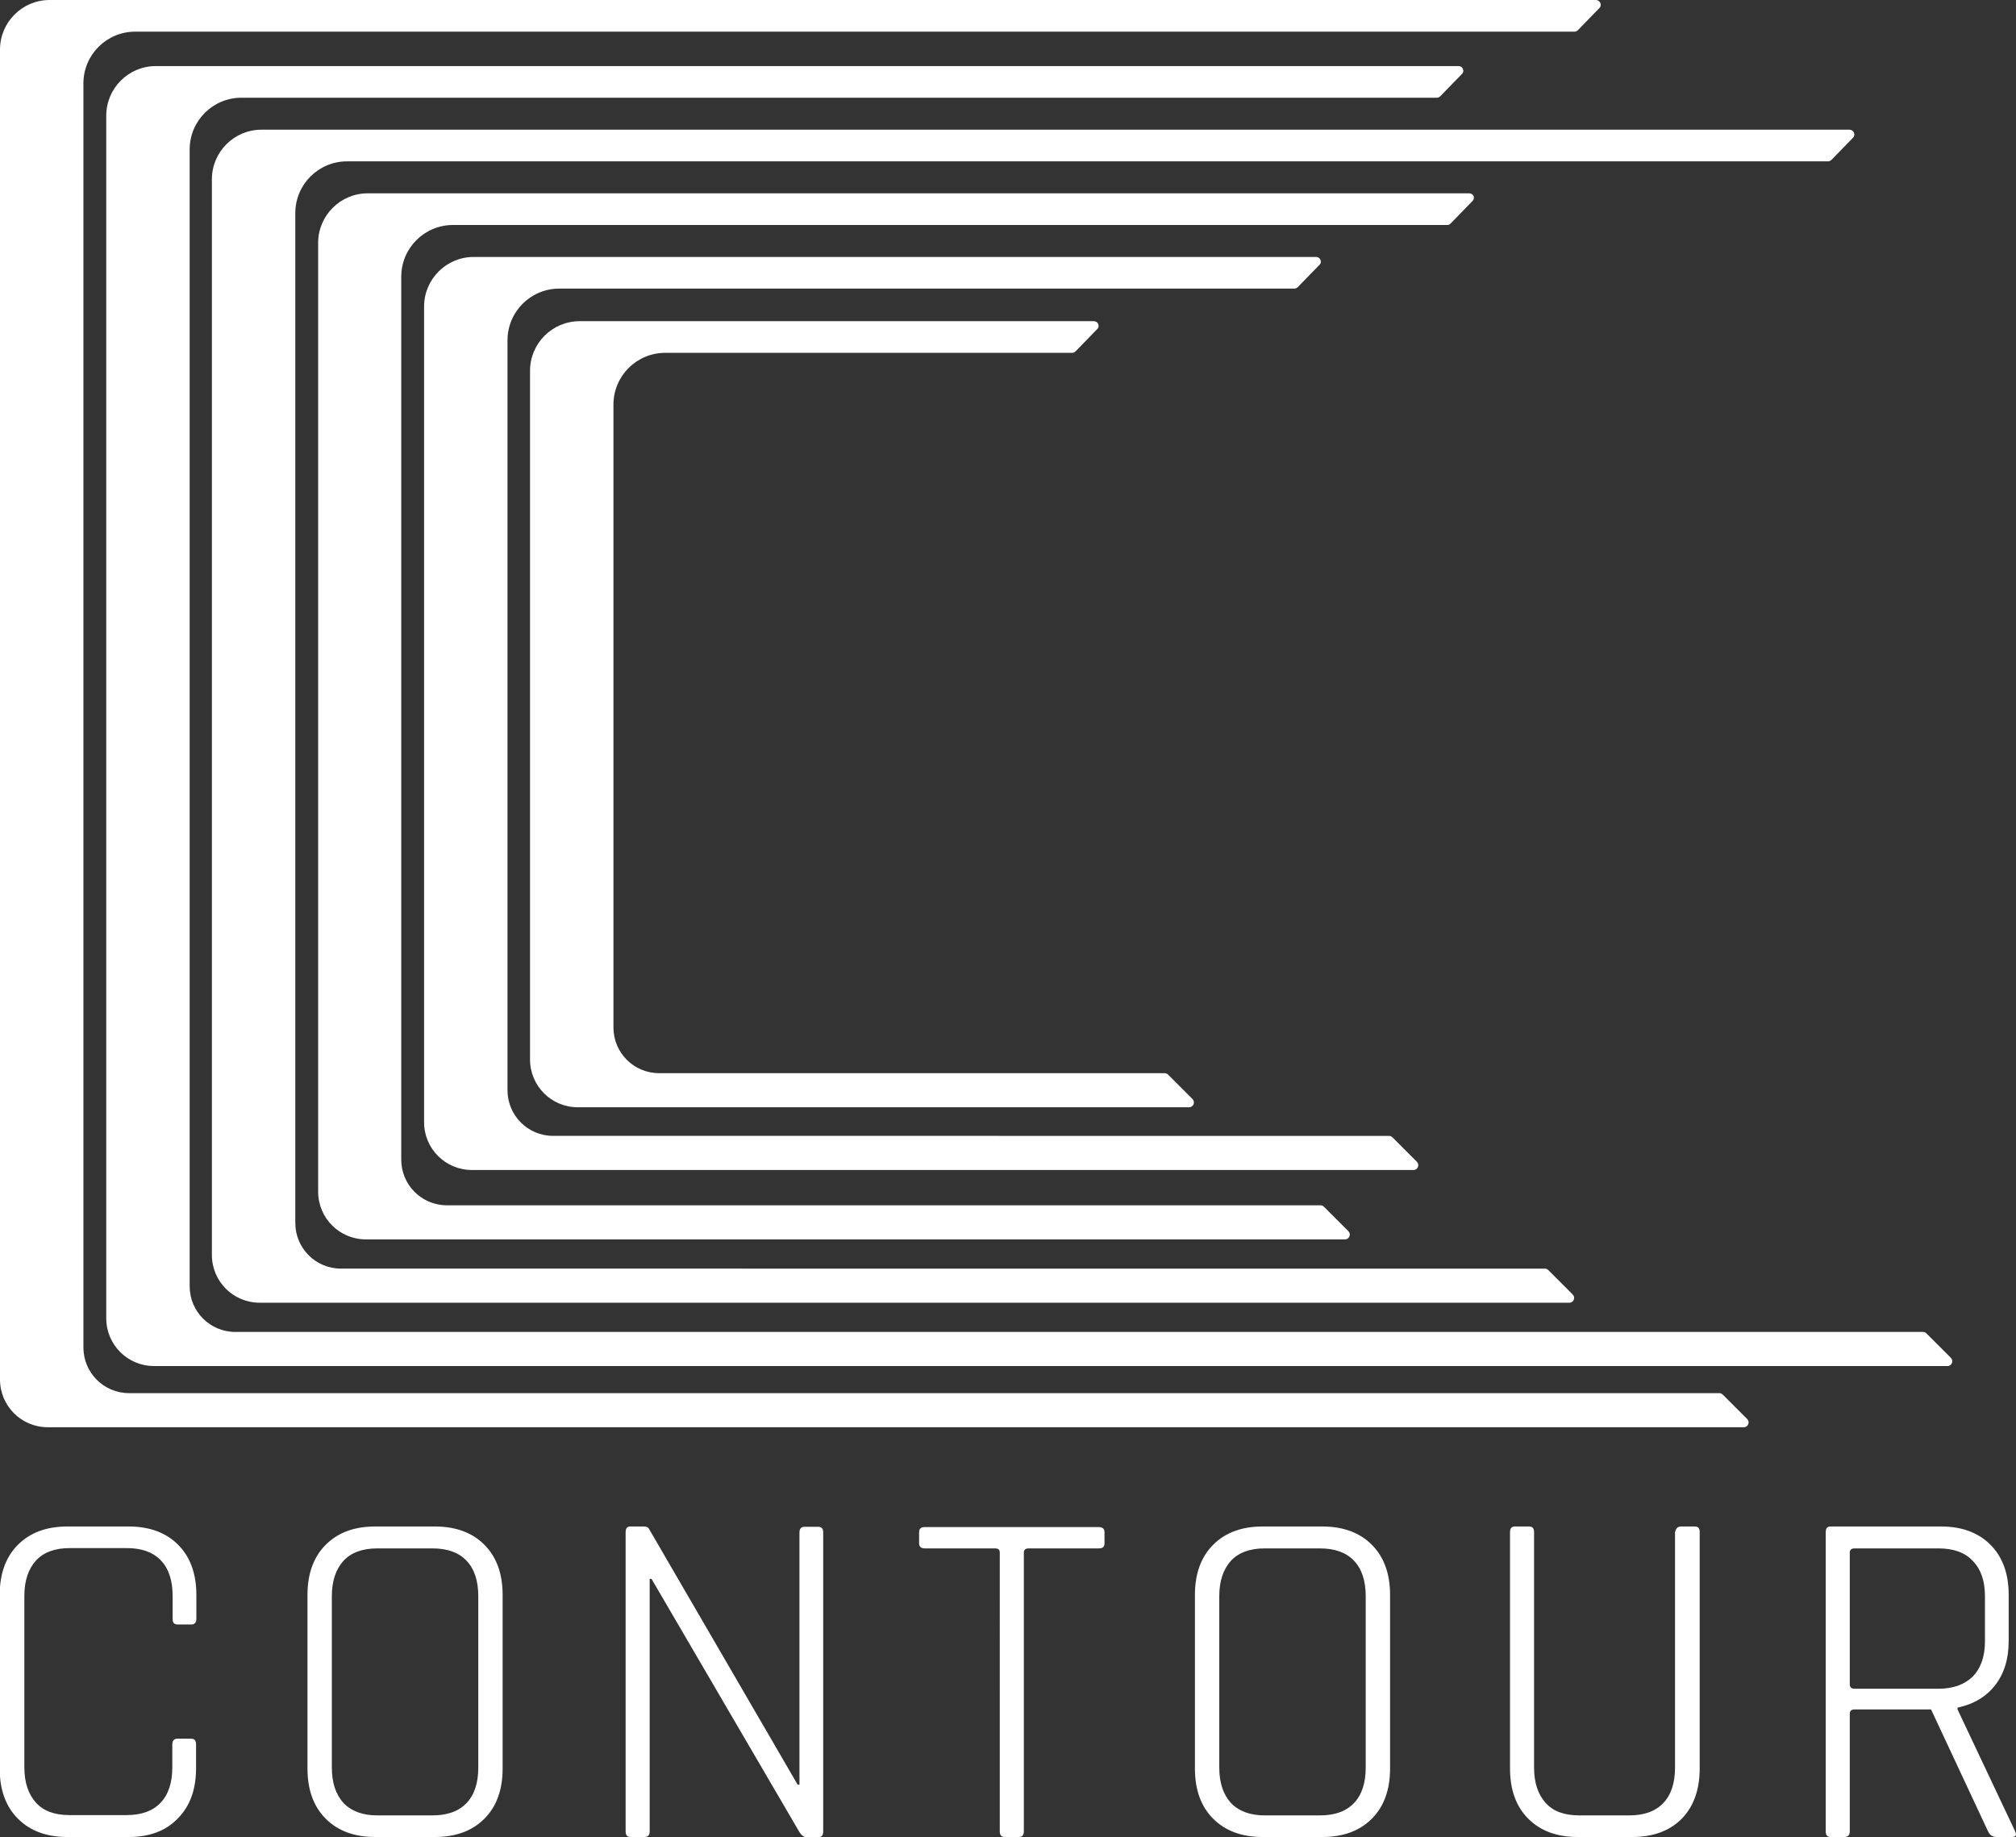
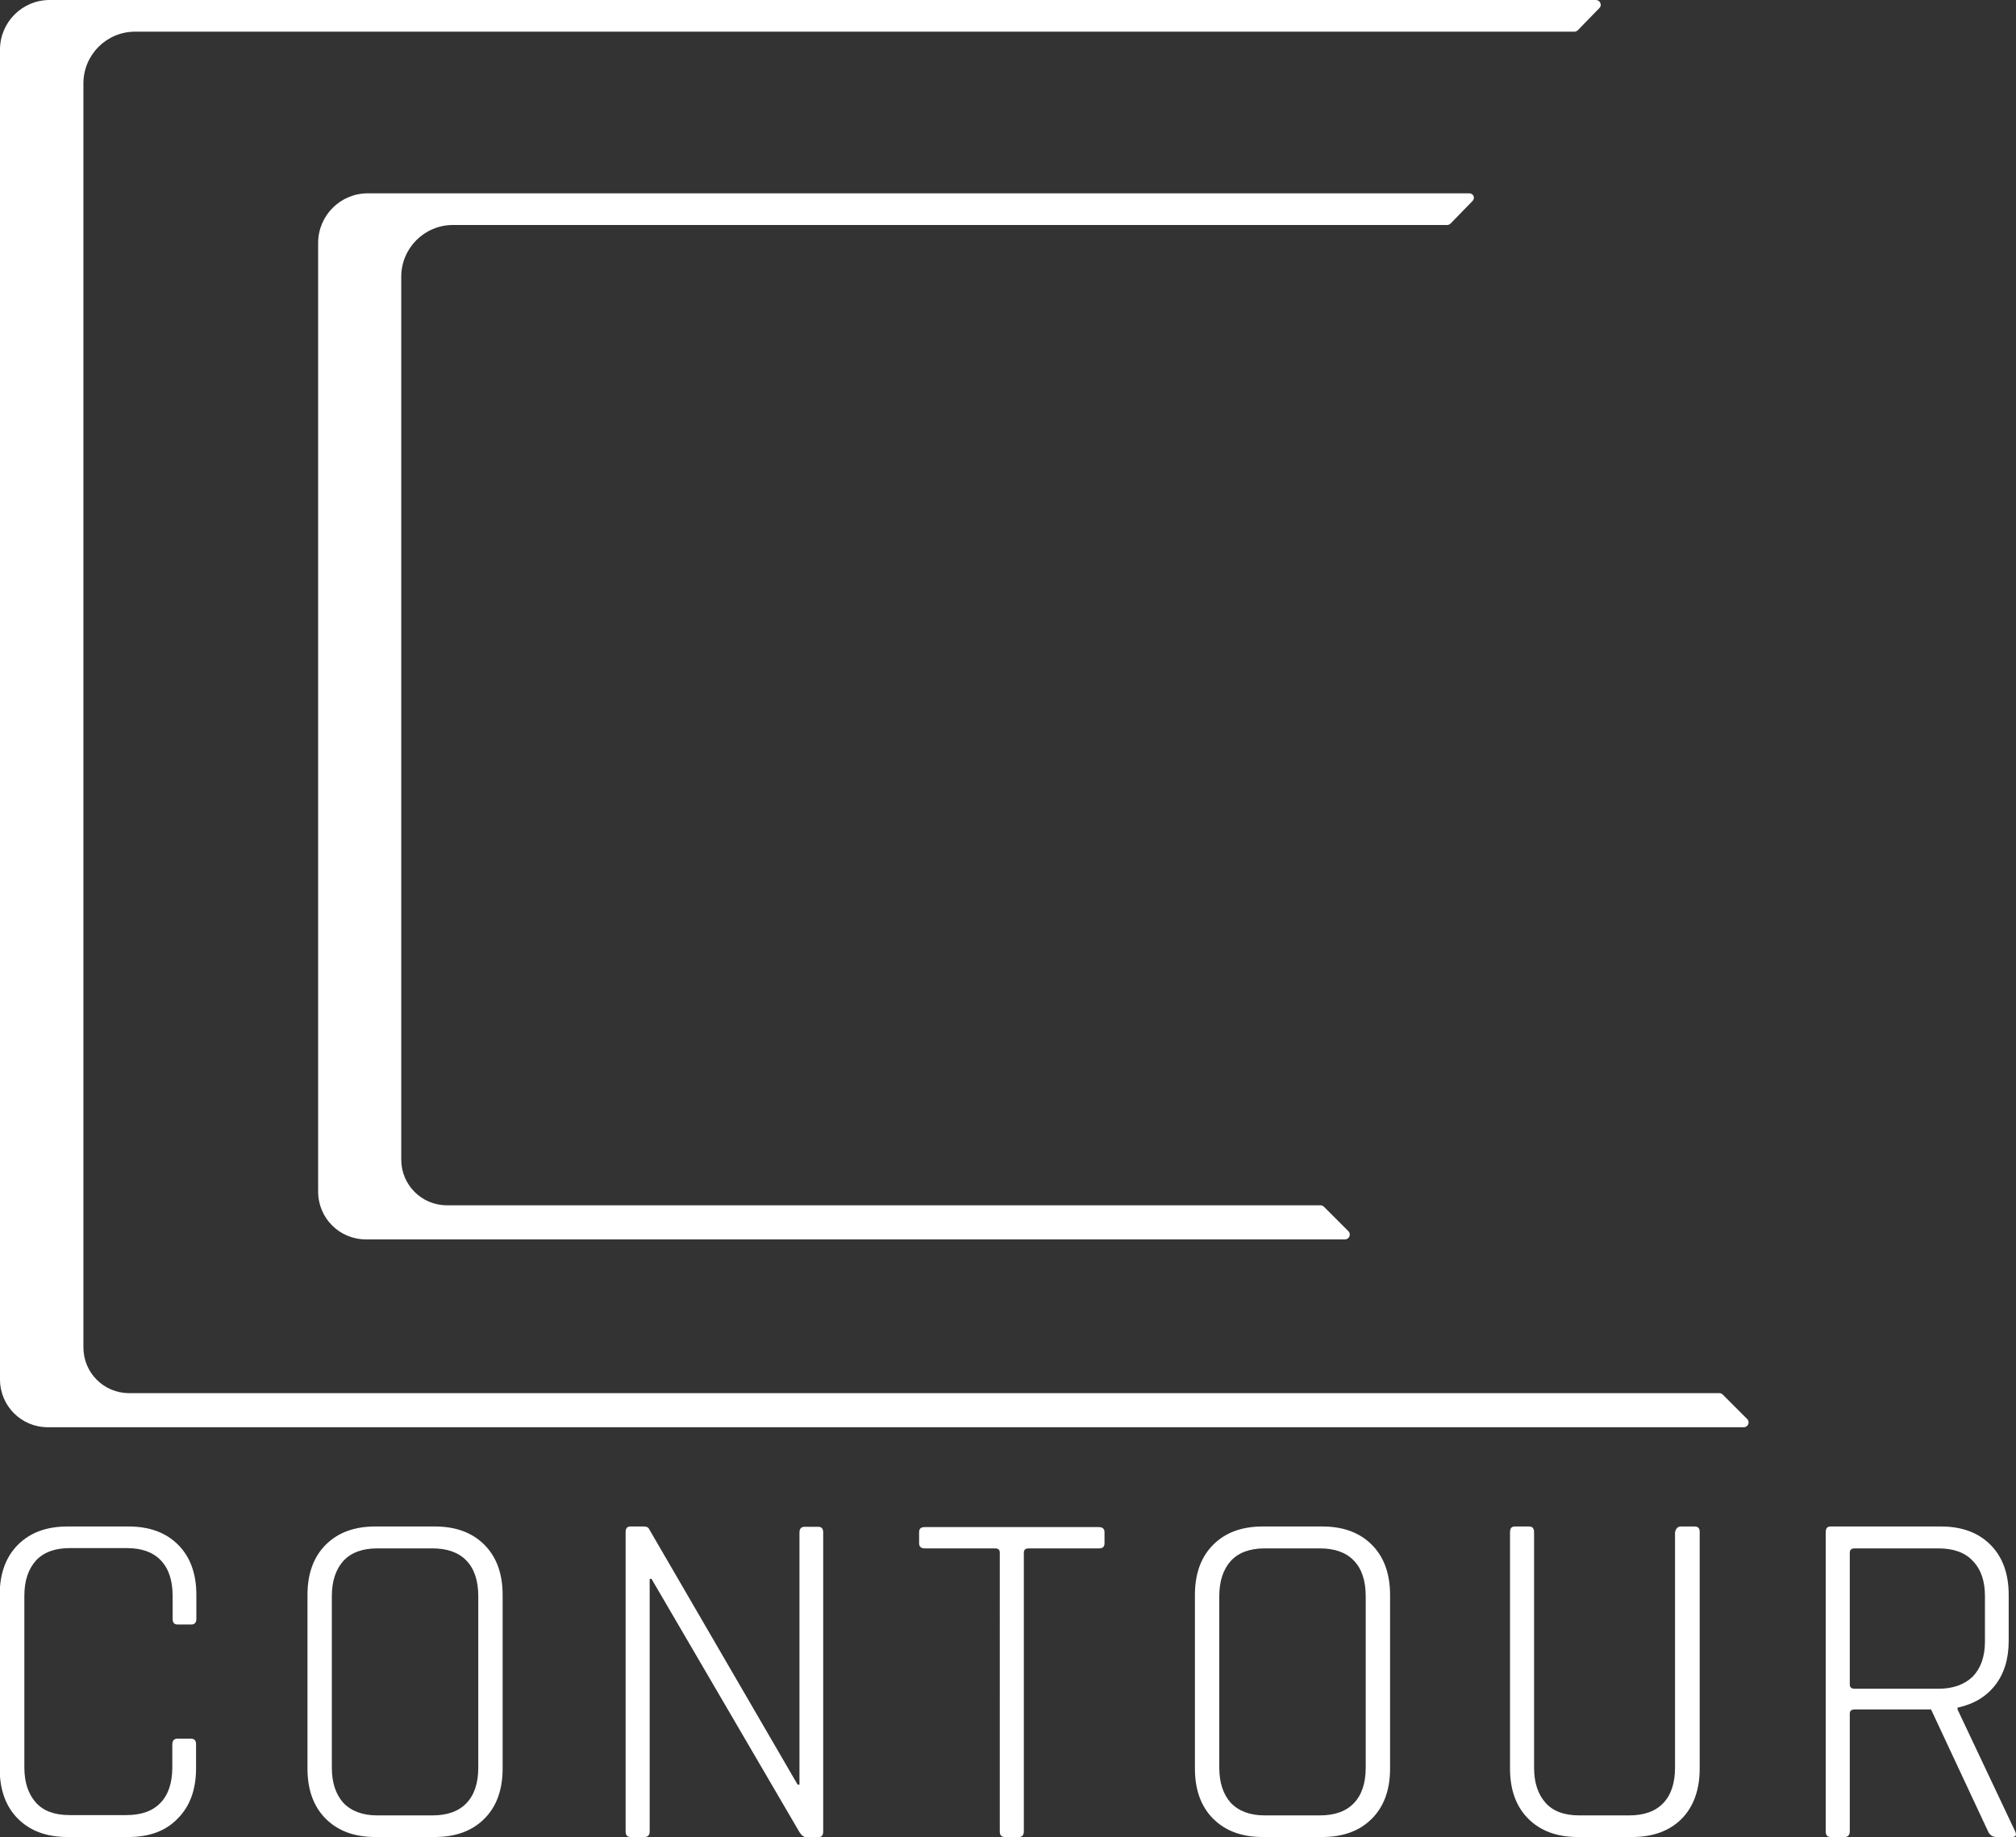
<svg xmlns="http://www.w3.org/2000/svg" version="1.1" id="Calque_1" x="0" y="0" viewBox="0 0 662.2 603.4" xml:space="preserve">
  <rect x="0" y="0" width="662.2" height="603.4" fill="#333333" stroke="none" />
  <style>.st0{fill:#fff}</style>
-   <path class="st0" d="M359.3 105.5H190.4c-9 0-16.3 7.3-16.3 16.3V348c0 8.7 7 15.7 15.7 15.7h200.8c1.4 0 2.1-1.7 1.1-2.7l-8-8c-.3-.3-.7-.5-1.1-.5H216.5c-8.3 0-15-6.7-15-15V132.9c0-9.4 7.6-17 17-17h133.7c.4 0 .8-.2 1.1-.5l7.1-7.3c1-.9.3-2.6-1.1-2.6z" />
-   <path class="st0" d="M432.3 84.4H155.6c-9 0-16.3 7.3-16.3 16.3v267.9c0 8.7 7 15.7 15.7 15.7h309.3c1.4 0 2.1-1.7 1.1-2.7l-8-8c-.3-.3-.7-.5-1.1-.5H181.7c-8.3 0-15-6.7-15-15V111.8c0-9.4 7.6-17 17-17h241.5c.4 0 .8-.2 1.1-.5l7.1-7.3c1-.9.3-2.6-1.1-2.6z" />
  <path class="st0" d="M482.6 63.5H120.8c-9 0-16.3 7.3-16.3 16.3v311.6c0 8.7 7 15.7 15.7 15.7h321.6c1.4 0 2.1-1.7 1.1-2.7l-8-8c-.3-.3-.7-.5-1.1-.5h-287c-8.3 0-15-6.7-15-15v-290c0-9.4 7.6-17 17-17h326.6c.4 0 .8-.2 1.1-.5l7.1-7.3c1.1-1 .4-2.6-1-2.6z" />
-   <path class="st0" d="M607.5 42.6H85.9c-9 0-16.3 7.3-16.3 16.3v353.3c0 8.7 7 15.7 15.7 15.7h430.2c1.4 0 2.1-1.7 1.1-2.7l-8-8c-.3-.3-.7-.5-1.1-.5H112c-8.3 0-15-6.7-15-15V70c0-9.4 7.6-17 17-17h486.5c.4 0 .8-.2 1.1-.5l7.1-7.3c.9-.9.2-2.6-1.2-2.6z" />
-   <path class="st0" d="M479.1 21.7H51.2c-9 0-16.3 7.3-16.3 16.3v395c0 8.7 7 15.7 15.7 15.7h589.1c1.4 0 2.1-1.7 1.1-2.7l-8-8c-.3-.3-.7-.5-1.1-.5H77.3c-8.3 0-15-6.7-15-15V49.1c0-9.4 7.6-17 17-17H472c.4 0 .8-.2 1.1-.5l7.1-7.3c1-.9.3-2.6-1.1-2.6z" />
  <path class="st0" d="M524.2 0H16.3C7.3 0 0 7.3 0 16.3v436.8c0 8.7 7 15.7 15.7 15.7h557.1c1.4 0 2.1-1.7 1.1-2.7l-8-8c-.3-.3-.7-.5-1.1-.5H42.4c-8.3 0-15-6.7-15-15V27.4c0-9.4 7.6-17 17-17h472.8c.4 0 .8-.2 1.1-.5l7.1-7.3c.9-.9.2-2.6-1.2-2.6zm-482 603.4h-20c-6.9 0-12.3-2-16.3-6s-6-9.5-6-16.5v-57c0-7 2-12.5 6-16.5s9.4-6 16.3-6h20c6.9 0 12.3 2 16.3 6s6 9.5 6 16.5v7.8c0 1.3-.6 1.9-1.7 1.9h-4.4c-1.2 0-1.7-.6-1.7-1.9v-7.5c0-5.1-1.3-9-3.9-11.7-2.6-2.7-6.3-4-11.2-4H22.9c-4.9 0-8.6 1.4-11.1 4.1-2.5 2.8-3.8 6.6-3.8 11.6v56.3c0 5 1.3 8.8 3.8 11.6 2.5 2.8 6.2 4.1 11.1 4.1h18.6c4.9 0 8.6-1.3 11.2-4 2.6-2.7 3.9-6.6 3.9-11.7V573c0-1.3.6-1.9 1.7-1.9h4.4c1.2 0 1.7.6 1.7 1.9v7.8c0 7-2 12.5-6 16.5-3.9 4.1-9.3 6.1-16.2 6.1zm100.6 0h-19.5c-6.9 0-12.3-2-16.3-6s-6-9.5-6-16.5v-57c0-7 2-12.5 6-16.5s9.4-6 16.3-6h19.5c6.9 0 12.3 2 16.3 6s6 9.5 6 16.5v57c0 7-2 12.5-6 16.5s-9.4 6-16.3 6zm-18.9-7.1H142c4.9 0 8.6-1.3 11.2-4 2.6-2.7 3.9-6.6 3.9-11.7v-56.3c0-5.1-1.3-9-3.9-11.7-2.6-2.7-6.3-4-11.2-4h-18.1c-4.9 0-8.6 1.4-11.1 4.1-2.5 2.8-3.8 6.6-3.8 11.6v56.3c0 5 1.3 8.8 3.8 11.6 2.6 2.7 6.3 4.1 11.1 4.1zm87.8 7.1h-4.6c-1.1 0-1.6-.6-1.6-1.9v-98.2c0-1.3.5-1.9 1.6-1.9h4.3c1 0 1.6.3 1.9 1l48.7 83.8h.6v-82.8c0-1.3.6-1.9 1.7-1.9h4.4c1.2 0 1.7.6 1.7 1.9v98.2c0 1.3-.6 1.9-1.7 1.9h-3.6c-1 0-1.8-.6-2.5-1.7L214 518.6h-.6v83c0 1.2-.6 1.8-1.7 1.8zm123 0h-4.6c-1.2 0-1.7-.6-1.7-1.9V510c0-1-.5-1.4-1.6-1.4h-23c-1.3 0-1.9-.6-1.9-1.7v-3.6c0-1.2.6-1.7 1.9-1.7h57.1c1.3 0 1.9.6 1.9 1.7v3.6c0 1.2-.6 1.7-1.9 1.7h-23c-1.1 0-1.6.5-1.6 1.4v91.6c0 1.2-.6 1.8-1.6 1.8zm99.6 0h-19.5c-6.9 0-12.3-2-16.3-6s-6-9.5-6-16.5v-57c0-7 2-12.5 6-16.5s9.4-6 16.3-6h19.5c6.9 0 12.3 2 16.3 6s6 9.5 6 16.5v57c0 7-2 12.5-6 16.5s-9.4 6-16.3 6zm-18.9-7.1h18.1c4.9 0 8.6-1.3 11.2-4 2.6-2.7 3.9-6.6 3.9-11.7v-56.3c0-5.1-1.3-9-3.9-11.7-2.6-2.7-6.3-4-11.2-4h-18.1c-4.9 0-8.6 1.4-11.1 4.1-2.5 2.8-3.8 6.6-3.8 11.6v56.3c0 5 1.3 8.8 3.8 11.6 2.6 2.7 6.3 4.1 11.1 4.1zm136.8-94.9h4.4c1.2 0 1.7.6 1.7 1.7v77.8c0 7-2 12.5-5.9 16.5-4 4-9.4 6-16.3 6h-17.8c-6.9 0-12.3-2-16.3-6s-6-9.5-6-16.5v-77.6c0-1.3.5-1.9 1.6-1.9h4.6c1.2 0 1.7.6 1.7 1.9v77.3c0 5 1.3 8.8 3.8 11.6 2.5 2.8 6.2 4.1 11.1 4.1h16.3c4.9 0 8.6-1.3 11.2-4 2.6-2.7 3.9-6.6 3.9-11.7v-77.3c.3-1.3.9-1.9 2-1.9zm53.7 102h-4.6c-1.1 0-1.6-.6-1.6-1.9v-98.2c0-1.3.5-1.9 1.6-1.9h36.2c6.9 0 12.3 2 16.3 6s6 9.5 6 16.5V539c0 5.9-1.5 10.8-4.5 14.6-3 3.8-7.1 6.2-12.3 7.3v.6l18.9 40c.6 1.3.3 1.9-1.1 1.9h-4.9c-1.4 0-2.3-.6-2.9-1.9l-18.7-40h-25.1c-1.1 0-1.6.5-1.6 1.4v38.6c0 1.3-.6 1.9-1.7 1.9zm3.3-48.7h27.5c4.9 0 8.6-1.4 11.3-4 2.6-2.7 4-6.5 4-11.5v-14.9c0-5-1.3-8.8-4-11.6-2.6-2.8-6.4-4.1-11.3-4.1h-27.5c-1.1 0-1.6.5-1.6 1.4v43.3c0 .9.5 1.4 1.6 1.4z" />
</svg>